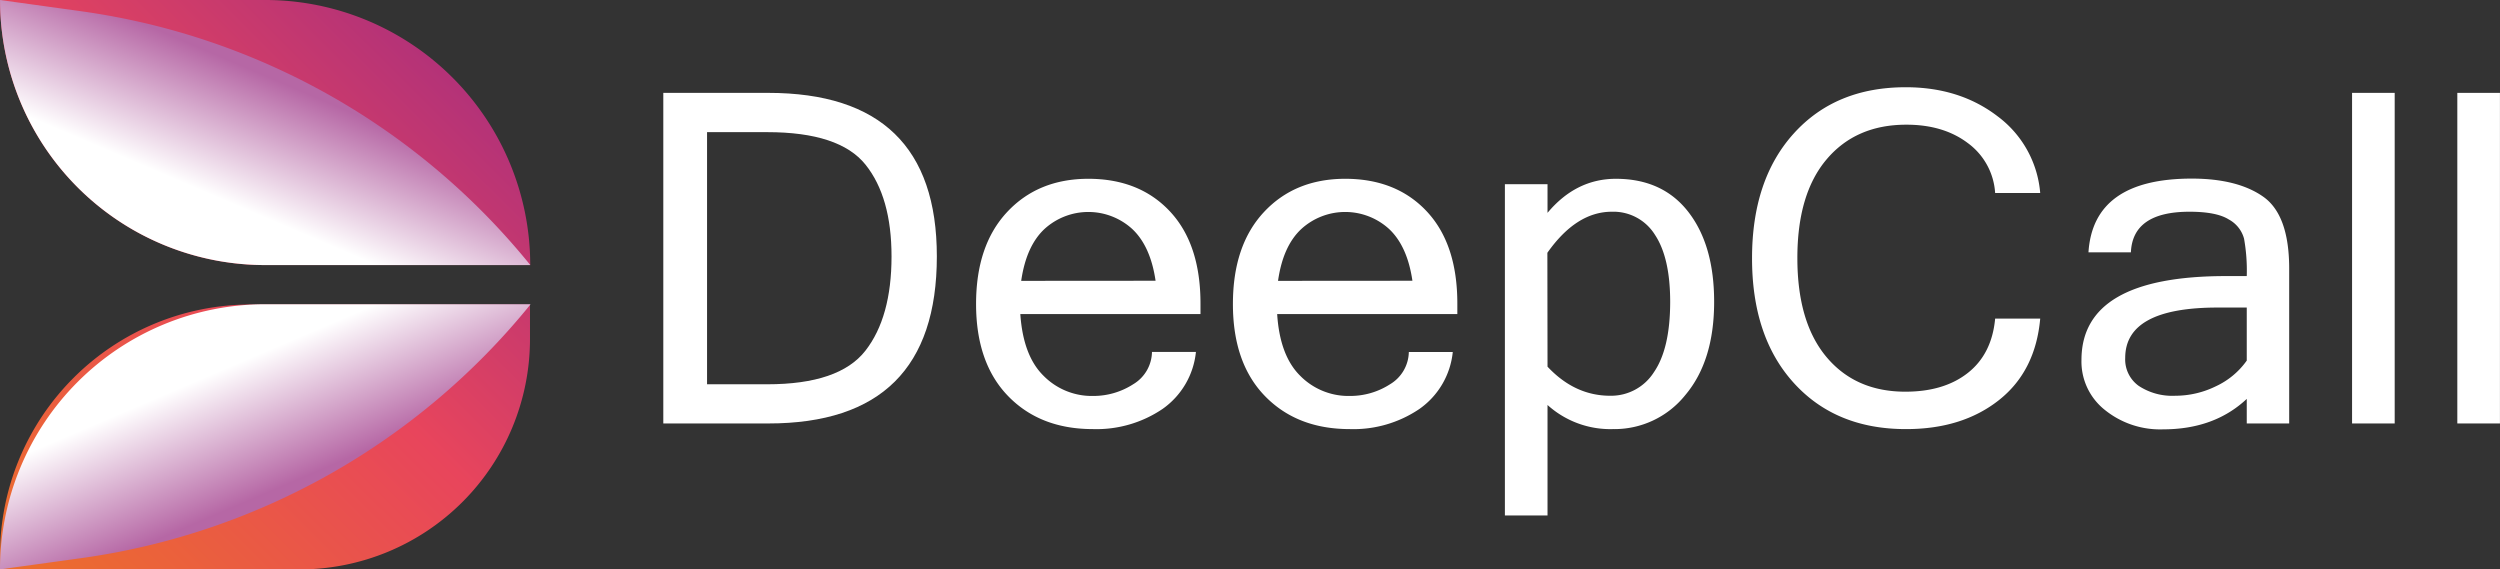
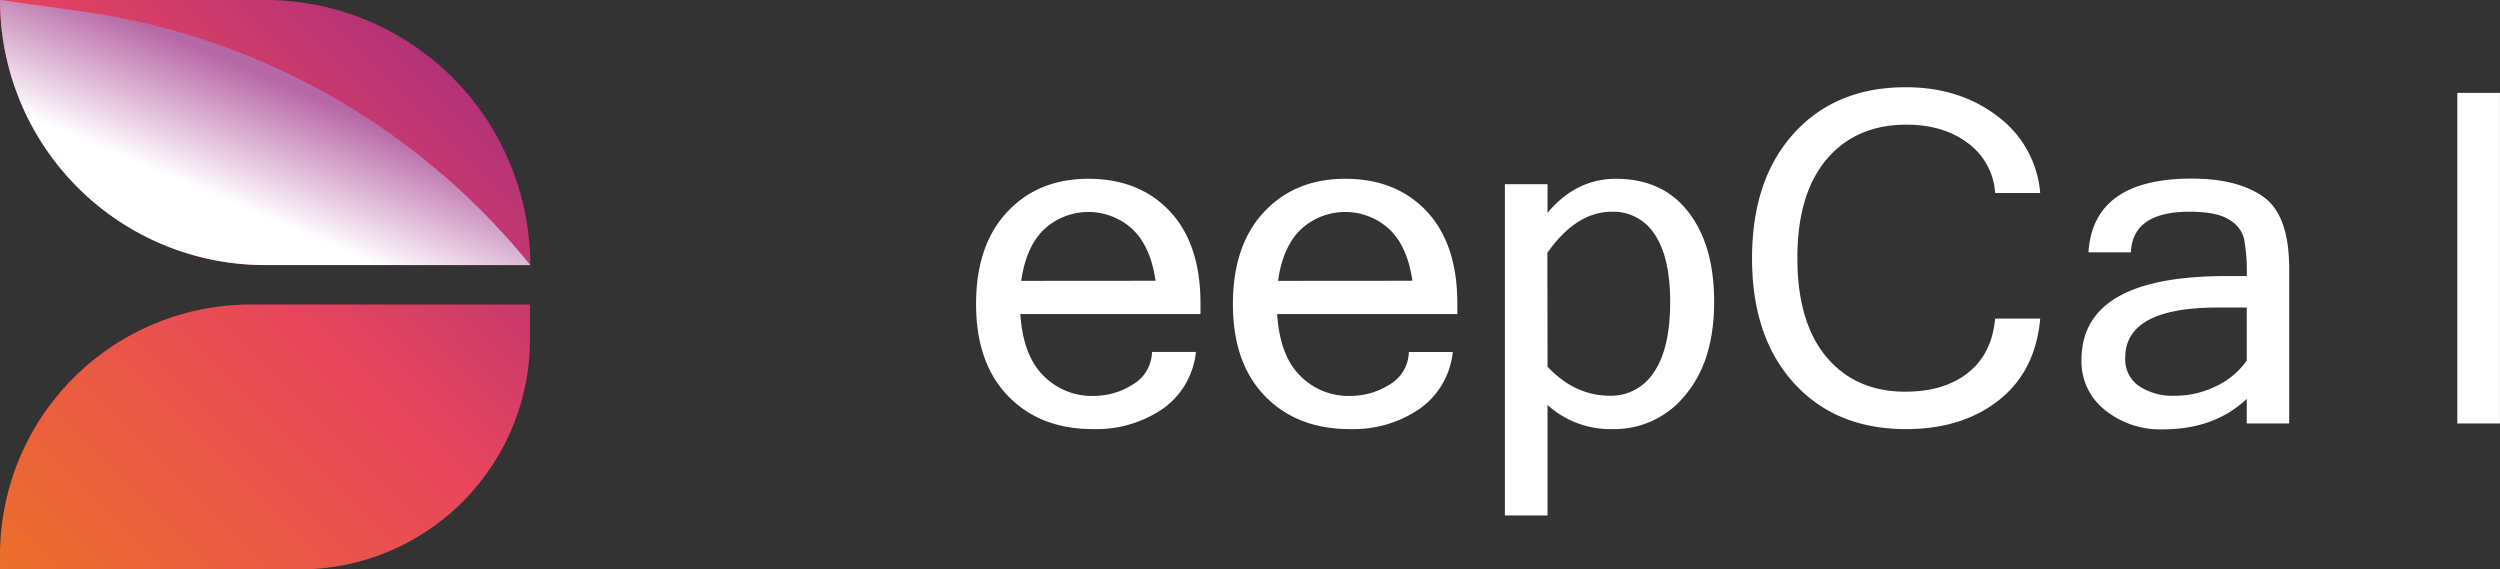
<svg xmlns="http://www.w3.org/2000/svg" xmlns:xlink="http://www.w3.org/1999/xlink" viewBox="0 0 492.61 112.2">
  <rect x="0" y="0" width="492.61" height="112.2" fill="#333333" stroke="none" />
  <defs>
    <style>
      .cls-1 {
        isolation: isolate;
      }

      .cls-2 {
        fill: url(#linear-gradient);
      }

      .cls-3, .cls-5 {
        mix-blend-mode: multiply;
      }

      .cls-3 {
        fill: url(#linear-gradient-2);
      }

      .cls-4 {
        fill: url(#linear-gradient-3);
      }

      .cls-5 {
        fill: url(#linear-gradient-4);
      }

      .cls-6 {
        fill: #fff;
      }
    </style>
    <linearGradient id="linear-gradient" x1="101.51" y1="-4.62" x2="-9.42" y2="106.7" gradientUnits="userSpaceOnUse">
      <stop offset="0" stop-color="#9b2985" />
      <stop offset="0.51" stop-color="#e8455c" />
      <stop offset="1" stop-color="#ec6f2b" />
    </linearGradient>
    <linearGradient id="linear-gradient-2" x1="63.69" y1="27.92" x2="53.58" y2="51.61" gradientUnits="userSpaceOnUse">
      <stop offset="0" stop-color="#b667a5" />
      <stop offset="1" stop-color="#fff" />
    </linearGradient>
    <linearGradient id="linear-gradient-3" x1="124.68" y1="14.57" x2="13.74" y2="125.89" xlink:href="#linear-gradient" />
    <linearGradient id="linear-gradient-4" x1="63.69" y1="269.32" x2="53.57" y2="293.02" gradientTransform="matrix(1, 0, 0, -1, 0, 376.15)" xlink:href="#linear-gradient-2" />
  </defs>
  <g class="cls-1">
    <g id="Layer_1" data-name="Layer 1">
      <g>
        <g>
          <g>
            <path class="cls-2" d="M111.88,63.51H59.65A52.23,52.23,0,0,1,7.41,11.28H59.65A52.24,52.24,0,0,1,111.88,63.51Z" transform="translate(-7.4 -11.28)" />
            <path class="cls-3" d="M111.88,63.51H59.65A52.23,52.23,0,0,1,7.41,11.28l15.94,2.21a138.37,138.37,0,0,1,88.53,50Z" transform="translate(-7.4 -11.28)" />
          </g>
          <g>
            <path class="cls-4" d="M49.43,60h55a0,0,0,0,1,0,0V66.8a45.4,45.4,0,0,1-45.4,45.4H0a0,0,0,0,1,0,0v-2.81A49.42,49.42,0,0,1,49.43,60Z" />
-             <path class="cls-5" d="M111.88,71.23H59.64A52.25,52.25,0,0,0,7.4,123.47l16-2.21a138.34,138.34,0,0,0,88.53-50Z" transform="translate(-7.4 -11.28)" />
          </g>
        </g>
        <g>
-           <path class="cls-6" d="M138.1,29.58h20.66Q192,29.58,192,61.8q0,32.92-33.2,32.92H138.1ZM146.72,87h11.87q14.16,0,19.32-6.6t5.16-18.59q0-11.69-5.13-18.09t-19.35-6.4H146.72Z" transform="translate(-7.4 -11.28)" />
          <path class="cls-6" d="M222.75,95.83q-10.4,0-16.71-6.51t-6.31-18.15q0-11.55,6.11-18.1t16-6.56q10.09,0,16.11,6.45t6,18.21v2h-35.5Q209,81.35,213,85.3a13.35,13.35,0,0,0,9.8,4A14.47,14.47,0,0,0,230.68,87a7.55,7.55,0,0,0,3.71-6.37h8.66a15.64,15.64,0,0,1-6.59,11.24A23.21,23.21,0,0,1,222.75,95.83ZM235.1,66.6q-1-6.81-4.58-10.18a12.82,12.82,0,0,0-17.33,0q-3.58,3.36-4.57,10.2Z" transform="translate(-7.4 -11.28)" />
          <path class="cls-6" d="M273.36,95.83q-10.39,0-16.71-6.51t-6.31-18.15q0-11.55,6.11-18.1t16-6.56q10.09,0,16.11,6.45t6,18.21v2h-35.5q.52,8.17,4.51,12.13a13.35,13.35,0,0,0,9.8,4A14.47,14.47,0,0,0,281.29,87,7.55,7.55,0,0,0,285,80.64h8.66a15.62,15.62,0,0,1-6.6,11.24A23.15,23.15,0,0,1,273.36,95.83ZM285.71,66.6q-1-6.81-4.58-10.18a12.82,12.82,0,0,0-17.33,0q-3.6,3.36-4.57,10.2Z" transform="translate(-7.4 -11.28)" />
          <path class="cls-6" d="M312.33,53.22q5.6-6.7,13.46-6.71,9.24,0,14.31,6.56t5.06,17.7q0,11.6-5.66,18.33a17.89,17.89,0,0,1-14.29,6.73,18.46,18.46,0,0,1-12.88-4.75v21.77h-8.4V47.58h8.4Zm0,30.31q5.37,5.73,12.35,5.73a10,10,0,0,0,8.62-4.65q3.19-4.64,3.2-13.84,0-8.7-3-13.22A9.63,9.63,0,0,0,325,53q-7,0-12.7,8.09Z" transform="translate(-7.4 -11.28)" />
          <path class="cls-6" d="M382.93,95.83q-13.81,0-22.06-9.08t-8.24-24.6q0-15.49,8.24-24.59t22.06-9.09q10.62,0,18.09,5.73a20.94,20.94,0,0,1,8.39,15.11h-8.88a13.19,13.19,0,0,0-5.36-9.82q-4.82-3.65-12.15-3.64-9.91,0-15.69,6.82t-5.77,19.48q0,12.63,5.73,19.47t15.55,6.84q7.65,0,12.35-3.73t5.34-10.67h8.88q-.93,10.39-8.17,16.09T382.93,95.83Z" transform="translate(-7.4 -11.28)" />
          <path class="cls-6" d="M450.11,89.88q-6.39,6-16.48,6A17.32,17.32,0,0,1,422.08,92a12.16,12.16,0,0,1-4.54-9.79q0-16.53,28.49-16.53h4.08a35.73,35.73,0,0,0-.53-7.36,6.1,6.1,0,0,0-3-3.79Q444.16,53,438.83,53q-11.2,0-11.55,8h-8.36q.93-14.52,20.35-14.53c6,0,10.76,1.2,14.13,3.6s5.07,7.11,5.07,14.13V94.72h-8.36Zm0-7.55V71.88h-5.73q-18.21,0-18.22,9.91a6.4,6.4,0,0,0,2.67,5.53,12,12,0,0,0,7.2,1.94,18.15,18.15,0,0,0,8-1.87A15.35,15.35,0,0,0,450.11,82.33Z" transform="translate(-7.4 -11.28)" />
-           <path class="cls-6" d="M479.26,94.72h-8.4V29.58h8.4Z" transform="translate(-7.4 -11.28)" />
          <path class="cls-6" d="M500,94.72h-8.4V29.58H500Z" transform="translate(-7.4 -11.28)" />
        </g>
      </g>
    </g>
  </g>
</svg>